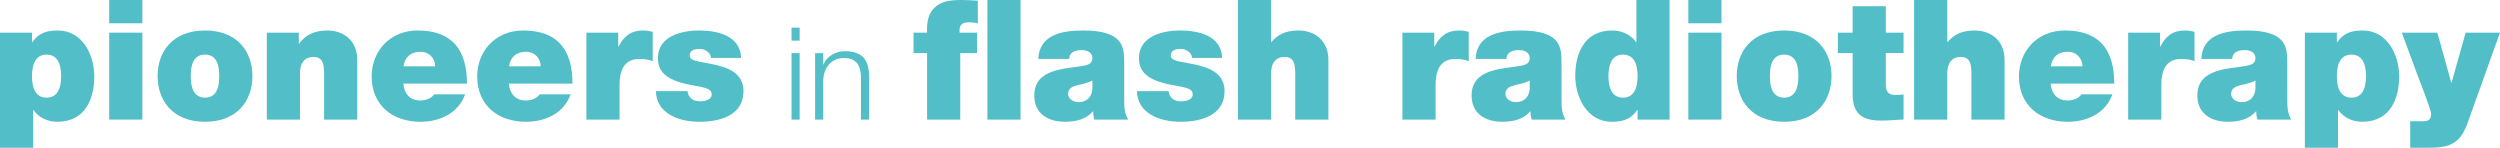
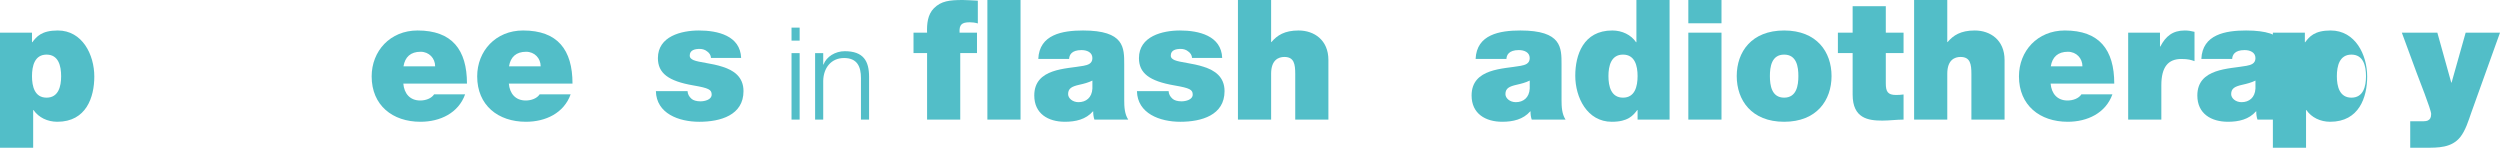
<svg xmlns="http://www.w3.org/2000/svg" version="1.1" id="THERYQ" x="0px" y="0px" viewBox="0 0 776.144 45.866" enable-background="new 0 0 776.144 45.866" xml:space="preserve">
  <g>
    <path fill="#52BEC8" d="M0,10.14h9.932v2.964h0.104c1.3-1.716,2.86-3.64,7.904-3.64c7.644,0,11.336,7.54,11.336,14.301   c0,6.344-2.444,14.04-11.492,14.04c-3.068,0-5.824-1.352-7.384-3.64h-0.104v11.7H0V10.14z M14.457,30.317   c3.692,0,4.524-3.484,4.524-6.656c0-3.224-0.832-6.708-4.524-6.708s-4.524,3.484-4.524,6.708   C9.932,26.833,10.764,30.317,14.457,30.317z" />
-     <path fill="#52BEC8" d="M44.2,7.228H33.904V0H44.2V7.228z M33.904,10.14H44.2v26.989H33.904V10.14z" />
-     <path fill="#52BEC8" d="M63.648,37.805c-10.141,0-14.717-6.708-14.717-14.196S53.507,9.464,63.648,9.464   c10.14,0,14.716,6.656,14.716,14.145S73.788,37.805,63.648,37.805z M63.648,16.953c-3.9,0-4.42,3.796-4.42,6.656   s0.52,6.708,4.42,6.708c3.9,0,4.42-3.848,4.42-6.708S67.548,16.953,63.648,16.953z" />
-     <path fill="#52BEC8" d="M82.834,10.14h9.933v3.433h0.104c1.924-2.704,4.681-4.108,8.789-4.108c4.836,0,9.256,2.964,9.256,9.152   v18.513h-10.296V22.985c0-3.12-0.364-5.304-3.38-5.304c-1.768,0-4.108,0.884-4.108,5.2v14.249H82.834V10.14z" />
    <path fill="#52BEC8" d="M125.214,25.949c0.26,3.068,2.028,5.252,5.252,5.252c1.664,0,3.484-0.624,4.316-1.924h9.621   c-2.08,5.824-7.749,8.528-13.884,8.528c-8.633,0-15.133-5.096-15.133-14.092c0-7.852,5.72-14.249,14.249-14.249   c10.712,0,15.34,5.98,15.34,16.484H125.214z M135.095,20.593c0-2.496-1.872-4.524-4.524-4.524c-3.068,0-4.836,1.612-5.304,4.524   H135.095z" />
    <path fill="#52BEC8" d="M157.974,25.949c0.26,3.068,2.028,5.252,5.252,5.252c1.664,0,3.484-0.624,4.316-1.924h9.62   c-2.08,5.824-7.748,8.528-13.885,8.528c-8.632,0-15.132-5.096-15.132-14.092c0-7.852,5.72-14.249,14.249-14.249   c10.712,0,15.341,5.98,15.341,16.484H157.974z M167.854,20.593c0-2.496-1.872-4.524-4.524-4.524c-3.068,0-4.836,1.612-5.304,4.524   H167.854z" />
-     <path fill="#52BEC8" d="M182.049,10.14h9.88v4.316h0.104c1.664-3.224,3.848-4.992,7.592-4.992c1.04,0,2.028,0.156,3.016,0.416   v9.101c-1.04-0.364-1.976-0.676-4.056-0.676c-4.056,0-6.24,2.392-6.24,8.165v10.66h-10.296V10.14z" />
    <path fill="#52BEC8" d="M220.737,17.993c-0.052-0.884-0.52-1.56-1.196-2.028c-0.624-0.52-1.456-0.78-2.288-0.78   c-1.456,0-3.12,0.312-3.12,2.08c0,0.78,0.624,1.144,1.196,1.404c1.716,0.729,5.616,0.937,9.048,2.08   c3.432,1.092,6.448,3.12,6.448,7.541c0,7.488-7.176,9.516-13.729,9.516c-6.344,0-13.312-2.548-13.468-9.516h9.828   c0.052,0.936,0.468,1.716,1.248,2.392c0.52,0.468,1.508,0.78,2.756,0.78c1.353,0,3.484-0.521,3.484-2.08   c0-1.561-0.884-2.028-5.668-2.86c-7.853-1.352-11.024-3.848-11.024-8.477c0-6.812,7.332-8.58,12.74-8.58   c5.824,0,12.845,1.612,13.104,8.528H220.737z" />
    <path fill="#52BEC8" d="M245.735,8.574h2.52v4.039h-2.52V8.574z M245.735,16.493h2.52v20.637h-2.52V16.493z" />
    <path fill="#52BEC8" d="M253.055,16.493h2.52v3.56h0.08c0.92-2.479,3.68-4.159,6.599-4.159c5.799,0,7.559,3.04,7.559,7.958v13.278   h-2.52V24.251c0-3.559-1.16-6.239-5.239-6.239c-3.999,0-6.399,3.04-6.479,7.079v12.038h-2.52V16.493z" />
    <path fill="#52BEC8" d="M287.82,16.485h-4.212V10.14h4.212c-0.104-2.652,0.156-5.616,2.132-7.592   C292.188,0.312,294.788,0,298.948,0c1.561,0,3.068,0.156,4.628,0.208V7.28c-0.832-0.26-1.664-0.364-2.496-0.364   c-2.496,0-3.328,0.728-3.172,3.224h5.408v6.345h-5.2v20.645H287.82V16.485z M306.541,0h10.296v37.129h-10.296V0z" />
    <path fill="#52BEC8" d="M349.024,31.097c0,2.028,0.104,4.316,1.248,6.032h-10.505c-0.26-0.728-0.416-1.82-0.363-2.548h-0.104   c-2.184,2.496-5.356,3.224-8.685,3.224c-5.199,0-9.516-2.496-9.516-8.164c0-8.528,9.984-8.216,15.236-9.204   c1.404-0.26,2.809-0.676,2.809-2.393c0-1.82-1.717-2.496-3.381-2.496c-3.172,0-3.796,1.612-3.848,2.756h-9.568   c0.156-3.796,2.027-6.032,4.68-7.28c2.601-1.248,6.032-1.56,9.205-1.56c12.896,0,12.792,5.356,12.792,10.557V31.097z    M339.144,25.013c-1.248,0.624-2.652,0.988-4.057,1.3c-2.288,0.52-3.484,1.092-3.484,2.912c0,1.248,1.353,2.496,3.225,2.496   c2.34,0,4.16-1.404,4.316-4.212V25.013z" />
    <path fill="#52BEC8" d="M370.083,17.993c-0.053-0.884-0.521-1.56-1.196-2.028c-0.624-0.52-1.456-0.78-2.288-0.78   c-1.456,0-3.12,0.312-3.12,2.08c0,0.78,0.624,1.144,1.196,1.404c1.716,0.729,5.615,0.937,9.048,2.08   c3.433,1.092,6.448,3.12,6.448,7.541c0,7.488-7.176,9.516-13.729,9.516c-6.344,0-13.312-2.548-13.469-9.516h9.828   c0.053,0.936,0.469,1.716,1.248,2.392c0.521,0.468,1.509,0.78,2.757,0.78c1.352,0,3.483-0.521,3.483-2.08   c0-1.561-0.884-2.028-5.668-2.86c-7.852-1.352-11.024-3.848-11.024-8.477c0-6.812,7.333-8.58,12.741-8.58   c5.824,0,12.844,1.612,13.104,8.528H370.083z" />
    <path fill="#52BEC8" d="M384.33,0h10.297v13.052h0.104c1.769-2.08,4.057-3.588,8.425-3.588c4.836,0,9.257,2.964,9.257,9.152v18.513   h-10.297V22.985c0-3.12-0.364-5.304-3.38-5.304c-1.769,0-4.108,0.884-4.108,5.2v14.249H384.33V0z" />
-     <path fill="#52BEC8" d="M435.394,10.14h9.88v4.316h0.104c1.664-3.224,3.848-4.992,7.592-4.992c1.04,0,2.028,0.156,3.016,0.416   v9.101c-1.039-0.364-1.976-0.676-4.056-0.676c-4.056,0-6.24,2.392-6.24,8.165v10.66h-10.296V10.14z" />
    <path fill="#52BEC8" d="M484.793,31.097c0,2.028,0.104,4.316,1.248,6.032h-10.505c-0.26-0.728-0.416-1.82-0.363-2.548h-0.104   c-2.184,2.496-5.356,3.224-8.685,3.224c-5.199,0-9.516-2.496-9.516-8.164c0-8.528,9.984-8.216,15.236-9.204   c1.404-0.26,2.809-0.676,2.809-2.393c0-1.82-1.717-2.496-3.381-2.496c-3.172,0-3.796,1.612-3.848,2.756h-9.568   c0.156-3.796,2.027-6.032,4.68-7.28c2.601-1.248,6.032-1.56,9.205-1.56c12.896,0,12.792,5.356,12.792,10.557V31.097z    M474.914,25.013c-1.248,0.624-2.652,0.988-4.057,1.3c-2.288,0.52-3.484,1.092-3.484,2.912c0,1.248,1.353,2.496,3.225,2.496   c2.34,0,4.16-1.404,4.316-4.212V25.013z" />
    <path fill="#52BEC8" d="M518.333,37.129h-9.933v-2.964h-0.104c-1.3,1.716-2.859,3.64-7.904,3.64c-7.645,0-11.336-7.54-11.336-14.3   c0-6.344,2.443-14.041,11.492-14.041c3.068,0,5.824,1.352,7.385,3.64h0.104V0h10.297V37.129z M503.876,16.953   c-3.692,0-4.524,3.484-4.524,6.656c0,3.224,0.832,6.708,4.524,6.708s4.524-3.484,4.524-6.708   C508.401,20.437,507.569,16.953,503.876,16.953z" />
    <path fill="#52BEC8" d="M534.452,7.228h-10.296V0h10.296V7.228z M524.156,10.14h10.296v26.989h-10.296V10.14z" />
    <path fill="#52BEC8" d="M553.899,37.805c-10.141,0-14.717-6.708-14.717-14.196s4.576-14.145,14.717-14.145   c10.14,0,14.716,6.656,14.716,14.145S564.039,37.805,553.899,37.805z M553.899,16.953c-3.9,0-4.421,3.796-4.421,6.656   s0.521,6.708,4.421,6.708c3.899,0,4.42-3.848,4.42-6.708S557.798,16.953,553.899,16.953z" />
    <path fill="#52BEC8" d="M585.462,10.14h5.512v6.345h-5.512v9.412c0,2.496,0.572,3.588,3.172,3.588c0.78,0,1.561-0.052,2.34-0.156   v7.8c-2.08,0-4.42,0.312-6.604,0.312c-4.368,0-9.205-0.676-9.205-8.06V16.485h-4.576V10.14h4.576V1.924h10.297V10.14z" />
    <path fill="#52BEC8" d="M594.25,0h10.297v13.052h0.104c1.769-2.08,4.057-3.588,8.425-3.588c4.836,0,9.257,2.964,9.257,9.152v18.513   h-10.297V22.985c0-3.12-0.364-5.304-3.38-5.304c-1.769,0-4.108,0.884-4.108,5.2v14.249H594.25V0z" />
    <path fill="#52BEC8" d="M636.629,25.949c0.261,3.068,2.028,5.252,5.253,5.252c1.664,0,3.483-0.624,4.315-1.924h9.62   c-2.08,5.824-7.748,8.528-13.884,8.528c-8.633,0-15.133-5.096-15.133-14.092c0-7.852,5.72-14.249,14.249-14.249   c10.712,0,15.34,5.98,15.34,16.484H636.629z M646.51,20.593c0-2.496-1.872-4.524-4.524-4.524c-3.068,0-4.836,1.612-5.305,4.524   H646.51z" />
    <path fill="#52BEC8" d="M660.705,10.14h9.881v4.316h0.104c1.664-3.224,3.849-4.992,7.593-4.992c1.04,0,2.028,0.156,3.017,0.416   v9.101c-1.041-0.364-1.977-0.676-4.057-0.676c-4.057,0-6.24,2.392-6.24,8.165v10.66h-10.297V10.14z" />
    <path fill="#52BEC8" d="M710.105,31.097c0,2.028,0.104,4.316,1.248,6.032h-10.504c-0.261-0.728-0.416-1.82-0.364-2.548h-0.104   c-2.184,2.496-5.355,3.224-8.684,3.224c-5.201,0-9.517-2.496-9.517-8.164c0-8.528,9.984-8.216,15.236-9.204   c1.404-0.26,2.808-0.676,2.808-2.393c0-1.82-1.716-2.496-3.38-2.496c-3.172,0-3.796,1.612-3.848,2.756h-9.568   c0.155-3.796,2.028-6.032,4.68-7.28c2.601-1.248,6.032-1.56,9.204-1.56c12.896,0,12.793,5.356,12.793,10.557V31.097z    M700.224,25.013c-1.248,0.624-2.651,0.988-4.056,1.3c-2.288,0.52-3.484,1.092-3.484,2.912c0,1.248,1.353,2.496,3.225,2.496   c2.34,0,4.16-1.404,4.315-4.212V25.013z" />
-     <path fill="#52BEC8" d="M715.564,10.14h9.932v2.964h0.104c1.3-1.716,2.86-3.64,7.904-3.64c7.644,0,11.336,7.54,11.336,14.301   c0,6.344-2.444,14.04-11.492,14.04c-3.068,0-5.824-1.352-7.384-3.64h-0.104v11.7h-10.296V10.14z M730.02,30.317   c3.692,0,4.524-3.484,4.524-6.656c0-3.224-0.832-6.708-4.524-6.708s-4.524,3.484-4.524,6.708   C725.496,26.833,726.328,30.317,730.02,30.317z" />
+     <path fill="#52BEC8" d="M715.564,10.14v2.964h0.104c1.3-1.716,2.86-3.64,7.904-3.64c7.644,0,11.336,7.54,11.336,14.301   c0,6.344-2.444,14.04-11.492,14.04c-3.068,0-5.824-1.352-7.384-3.64h-0.104v11.7h-10.296V10.14z M730.02,30.317   c3.692,0,4.524-3.484,4.524-6.656c0-3.224-0.832-6.708-4.524-6.708s-4.524,3.484-4.524,6.708   C725.496,26.833,726.328,30.317,730.02,30.317z" />
    <path fill="#52BEC8" d="M767.2,35.049c-0.832,2.392-1.769,5.46-3.38,7.488c-2.705,3.38-6.865,3.328-10.869,3.328h-4.68v-8.216   h2.392c1.04,0,2.393,0.104,3.12-0.26c0.624-0.312,0.988-0.832,0.988-2.028c0-1.3-3.952-11.232-4.524-12.792L745.67,10.14h11.024   l4.316,15.497h0.104l4.369-15.497h10.66L767.2,35.049z" />
  </g>
</svg>